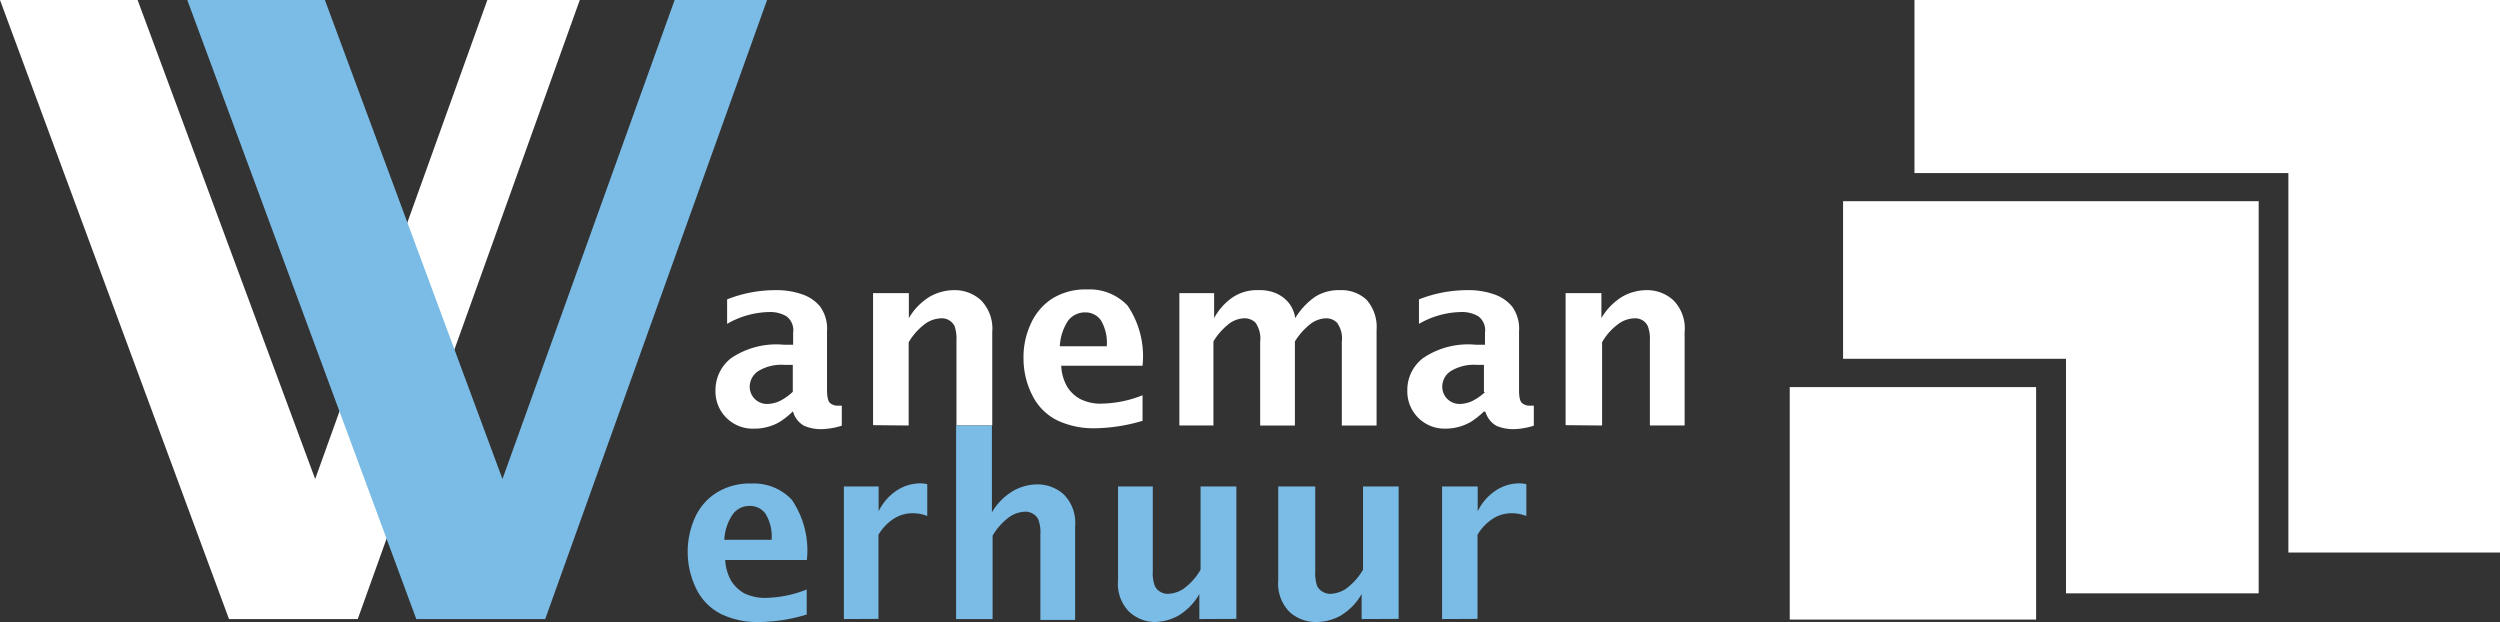
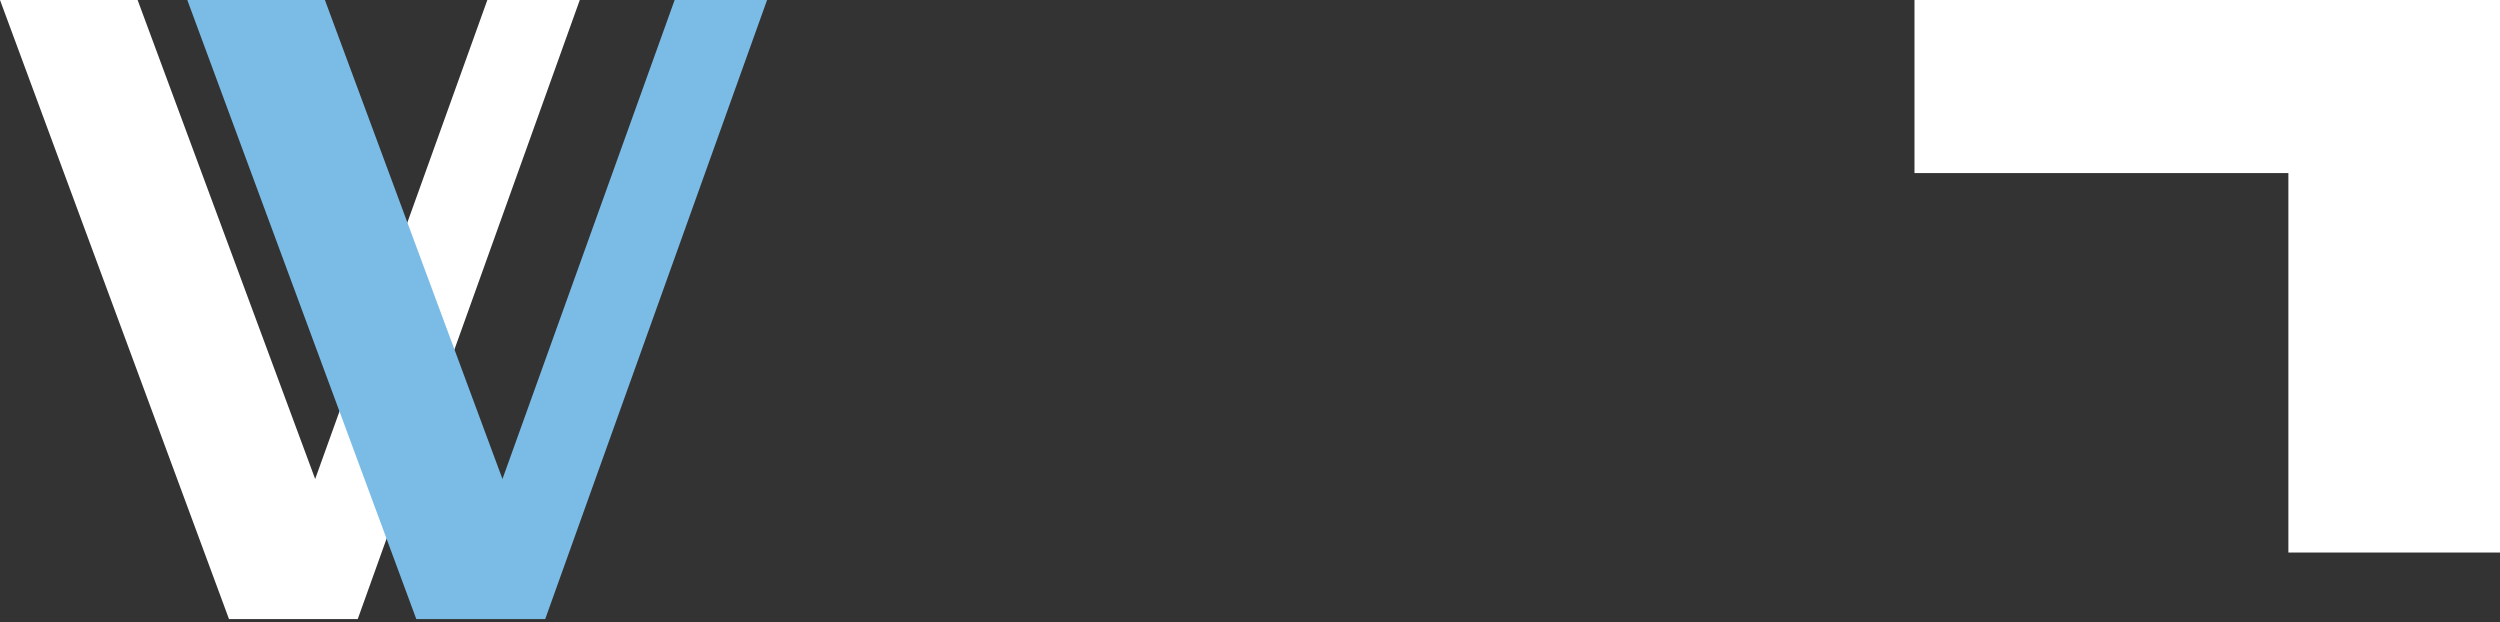
<svg xmlns="http://www.w3.org/2000/svg" viewBox="0 0 143.89 35.8">
  <rect x="0" y="0" width="143.89" height="35.8" fill="#333333" stroke="none" />
  <g fill="#fff">
    <path d="m110.19 0v9.96h21.52v21.84h12.18v-31.8z" />
-     <path d="m106.08 11.58v9.07h12.83v13.5h11.09v-22.57z" />
-     <path d="m103.01 22.28h14.18v13.38h-14.18z" />
-     <path d="m45.63 23.68a4.2 4.2 0 0 1 -.77.61 2.51 2.51 0 0 1 -.68.28 2.66 2.66 0 0 1 -.75.1 2.14 2.14 0 0 1 -2.25-2.2 2.32 2.32 0 0 1 .92-1.87 4.65 4.65 0 0 1 3-.76h.55v-.69a1 1 0 0 0 -.39-.95 1.85 1.85 0 0 0 -1-.24 5 5 0 0 0 -2.41.68v-1.41a7.6 7.6 0 0 1 2.77-.53 4.5 4.5 0 0 1 1.52.23 2.29 2.29 0 0 1 1.06.71 2.19 2.19 0 0 1 .4 1.44v3.37c0 .42.07.67.19.76a.69.69 0 0 0 .38.14h.28v1.15a4.15 4.15 0 0 1 -1.16.2 2.41 2.41 0 0 1 -1-.19 1.33 1.33 0 0 1 -.64-.8zm0-1.11v-1.57h-.49a2.55 2.55 0 0 0 -1.5.36 1.09 1.09 0 0 0 -.49.89 1 1 0 0 0 .3.72 1 1 0 0 0 .7.28 1.77 1.77 0 0 0 .73-.17 3.14 3.14 0 0 0 .75-.53m4.62 1.92v-7.6h2.06v1.44a3.5 3.5 0 0 1 1.23-1.25 2.86 2.86 0 0 1 1.37-.36 2.23 2.23 0 0 1 1.55.58 2.33 2.33 0 0 1 .65 1.83v5.38h-2.06v-4.88a2.19 2.19 0 0 0 -.11-.84.81.81 0 0 0 -.32-.34.8.8 0 0 0 -.44-.11 1.68 1.68 0 0 0 -.88.28 3.55 3.55 0 0 0 -1 1.1v4.79zm15.51-.25a10 10 0 0 1 -2.76.43 4.9 4.9 0 0 1 -2.16-.46 3.19 3.19 0 0 1 -1.43-1.45 4.64 4.64 0 0 1 -.5-2.13 4.52 4.52 0 0 1 .43-2 3.36 3.36 0 0 1 1.23-1.43 3.61 3.61 0 0 1 2-.52 3 3 0 0 1 2.33.93 5.2 5.2 0 0 1 .86 3.46h-4.68a2.63 2.63 0 0 0 .35 1.22 2 2 0 0 0 .75.7 2.58 2.58 0 0 0 1.27.26 6.63 6.63 0 0 0 2.31-.48zm-4.76-4.29h2.7a2.51 2.51 0 0 0 -.34-1.5 1.08 1.08 0 0 0 -.9-.45 1.21 1.21 0 0 0 -1 .5 2.91 2.91 0 0 0 -.46 1.45m6.88 4.56v-7.62h2v1.44a3.42 3.42 0 0 1 1-1.15 2.51 2.51 0 0 1 1.54-.46 2.4 2.4 0 0 1 1 .17 2 2 0 0 1 .73.53 1.85 1.85 0 0 1 .4.91 4 4 0 0 1 1.16-1.24 2.57 2.57 0 0 1 1.42-.37 2.13 2.13 0 0 1 1.51.54 2.36 2.36 0 0 1 .59 1.76v5.49h-2v-4.82a1.53 1.53 0 0 0 -.28-1.1.87.87 0 0 0 -.61-.25 1.55 1.55 0 0 0 -.92.33 3.88 3.88 0 0 0 -.89 1v4.84h-2v-4.81a1.59 1.59 0 0 0 -.27-1.11.89.89 0 0 0 -.64-.25 1.52 1.52 0 0 0 -.9.33 3.71 3.71 0 0 0 -.88 1v4.84zm17.53-.81a4.56 4.56 0 0 1 -.77.61 2.9 2.9 0 0 1 -1.43.38 2.14 2.14 0 0 1 -2.21-2.2 2.3 2.3 0 0 1 .92-1.87 4.63 4.63 0 0 1 3-.76h.55v-.69a1 1 0 0 0 -.39-.95 1.86 1.86 0 0 0 -1-.24 5 5 0 0 0 -2.41.68v-1.41a7.65 7.65 0 0 1 2.78-.53 4.4 4.4 0 0 1 1.51.23 2.32 2.32 0 0 1 1.07.71 2.19 2.19 0 0 1 .4 1.44v3.37c0 .42.06.67.19.76a.66.66 0 0 0 .38.14h.28v1.15a4.09 4.09 0 0 1 -1.15.2 2.5 2.5 0 0 1 -1-.19 1.36 1.36 0 0 1 -.63-.8zm0-1.11v-1.57h-.41a2.55 2.55 0 0 0 -1.5.36 1.07 1.07 0 0 0 -.49.89 1 1 0 0 0 .3.72 1 1 0 0 0 .7.28 1.8 1.8 0 0 0 .73-.17 3.14 3.14 0 0 0 .75-.53m4.62 1.92v-7.6h2.06v1.44a3.5 3.5 0 0 1 1.23-1.25 2.83 2.83 0 0 1 1.36-.36 2.23 2.23 0 0 1 1.55.58 2.29 2.29 0 0 1 .65 1.83v5.38h-2v-4.88a2 2 0 0 0 -.12-.84.79.79 0 0 0 -.31-.34.82.82 0 0 0 -.44-.11 1.65 1.65 0 0 0 -.88.28 3.32 3.32 0 0 0 -1 1.1v4.79z" />
  </g>
-   <path d="m46.43 35.37a9.63 9.63 0 0 1 -2.76.43 4.78 4.78 0 0 1 -2.17-.46 3.19 3.19 0 0 1 -1.42-1.44 4.83 4.83 0 0 1 -.08-4.11 3.26 3.26 0 0 1 1.24-1.43 3.58 3.58 0 0 1 2-.53 3 3 0 0 1 2.33.93 5.17 5.17 0 0 1 .87 3.47h-4.7a2.71 2.71 0 0 0 .35 1.21 2.13 2.13 0 0 0 .75.71 2.71 2.71 0 0 0 1.28.26 6.72 6.72 0 0 0 2.31-.48zm-4.72-4.3h2.7a2.51 2.51 0 0 0 -.35-1.5 1.08 1.08 0 0 0 -.89-.45 1.17 1.17 0 0 0 -1 .49 2.8 2.8 0 0 0 -.48 1.46m6.88 4.56v-7.63h2v1.43a3 3 0 0 1 1-1.17 2.48 2.48 0 0 1 1.42-.44 1.65 1.65 0 0 1 .38.05v1.83a2.2 2.2 0 0 0 -.81-.16 2 2 0 0 0 -1.11.31 2.75 2.75 0 0 0 -.89.93v4.84zm6.46 0v-11.14h2.06v5a3.47 3.47 0 0 1 1.23-1.24 2.84 2.84 0 0 1 1.36-.37 2.26 2.26 0 0 1 1.55.58 2.32 2.32 0 0 1 .65 1.83v5.39h-2v-4.93a2 2 0 0 0 -.12-.85.71.71 0 0 0 -.31-.33.83.83 0 0 0 -.44-.12 1.74 1.74 0 0 0 -.88.28 3.54 3.54 0 0 0 -1 1.1v4.8zm14 0v-1.44a3.41 3.41 0 0 1 -1.22 1.25 2.89 2.89 0 0 1 -1.37.36 2.23 2.23 0 0 1 -1.44-.58 2.29 2.29 0 0 1 -.65-1.83v-5.39h2v4.88a2.05 2.05 0 0 0 .12.85.76.76 0 0 0 .31.33.83.83 0 0 0 .44.12 1.74 1.74 0 0 0 .88-.28 3.48 3.48 0 0 0 1-1.11v-4.79h2.06v7.62zm9.34 0v-1.44a3.41 3.41 0 0 1 -1.22 1.25 2.9 2.9 0 0 1 -1.38.36 2.25 2.25 0 0 1 -1.55-.58 2.33 2.33 0 0 1 -.65-1.83v-5.39h2.13v4.88a2.29 2.29 0 0 0 .11.85.78.78 0 0 0 .32.33.83.83 0 0 0 .44.12 1.77 1.77 0 0 0 .88-.28 3.6 3.6 0 0 0 1-1.11v-4.79h2.05v7.62zm4.63 0v-7.63h2.05v1.43a3 3 0 0 1 1-1.17 2.46 2.46 0 0 1 1.42-.44 1.65 1.65 0 0 1 .38.05v1.83a2.24 2.24 0 0 0 -.81-.16 2 2 0 0 0 -1.11.31 2.75 2.75 0 0 0 -.89.93v4.84z" fill="#7bbce6" />
  <path d="m13.18 35.63-13.18-35.63h7.92l10.22 27.57 9.91-27.57h5.32l-12.78 35.63z" fill="#fff" />
  <path d="m23.96 35.63-13.18-35.63h7.92l10.22 27.57 9.91-27.57h5.32l-12.77 35.63z" fill="#7bbce6" />
</svg>